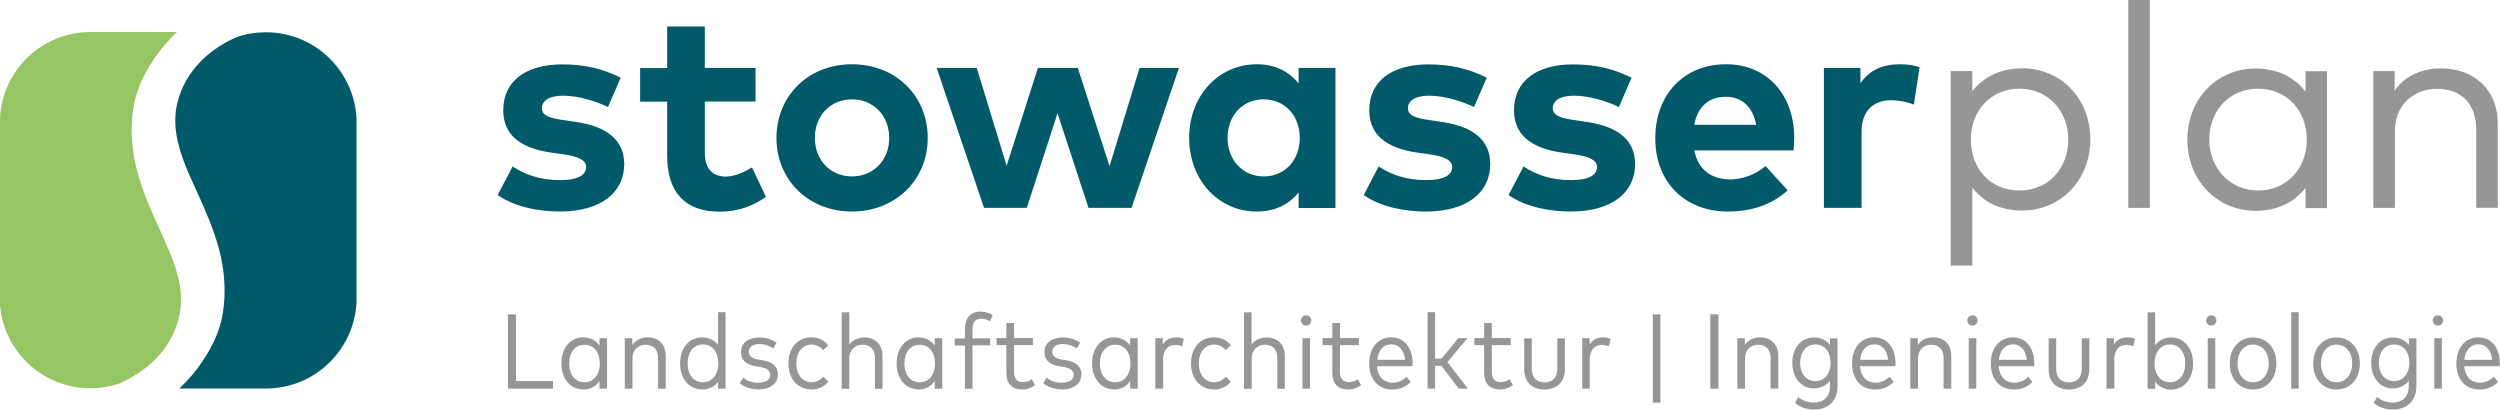
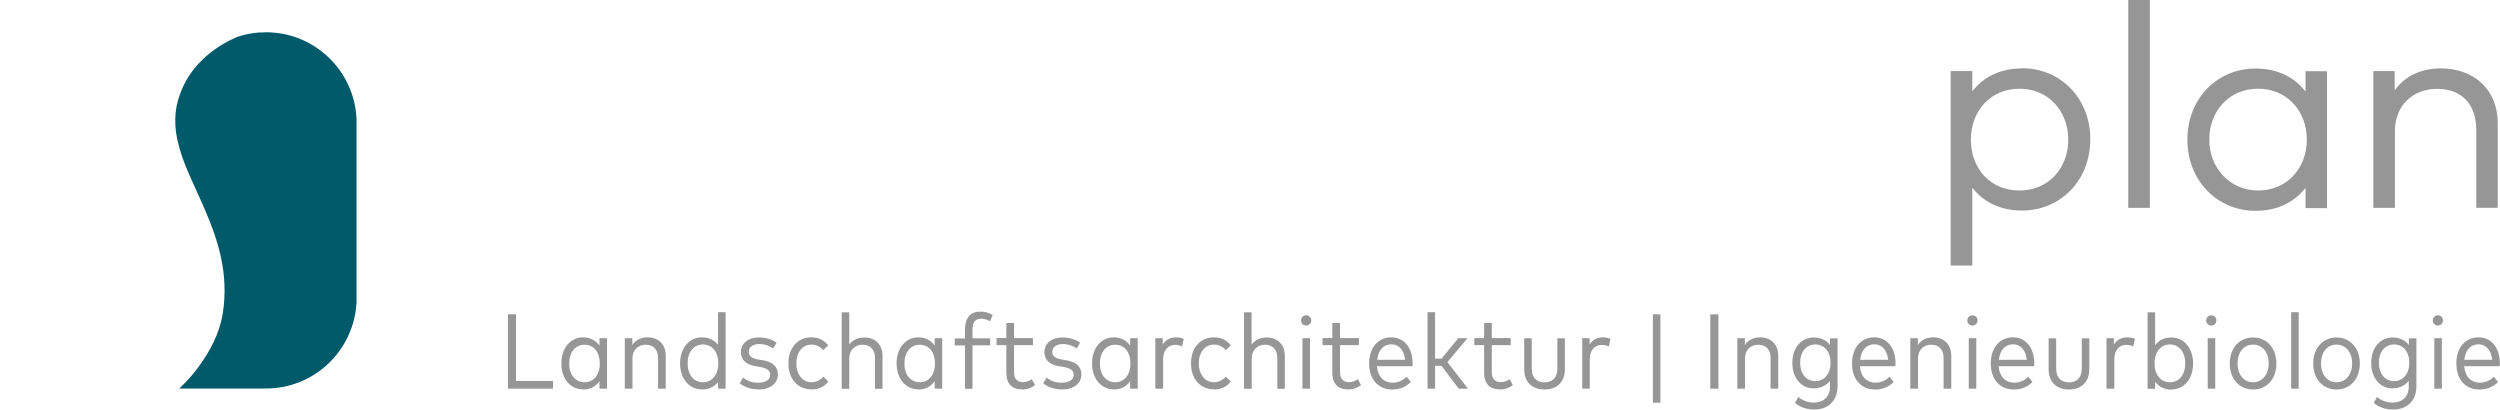
<svg xmlns="http://www.w3.org/2000/svg" id="Ebene_2" data-name="Ebene 2" viewBox="0 0 175.86 28.81">
  <defs>
    <style>
      .cls-1 {
        fill: #015a69;
      }

      .cls-2 {
        fill: #979696;
      }

      .cls-3 {
        fill: #96c564;
      }
    </style>
  </defs>
  <g id="Ebene_1-2" data-name="Ebene 1">
    <g>
      <path class="cls-2" d="M171.69,4.81c-1.18,0-2.46.42-3.24,1.56v-1.37h-1.5v9.62h1.52v-5.42c0-1.83,1.33-2.95,2.95-2.95,1.76,0,2.77,1.08,2.77,2.91v5.46h1.51v-5.96c0-2.33-1.64-3.85-4.01-3.85M158.85,6.24c2,0,3.42,1.54,3.42,3.58s-1.42,3.58-3.42,3.58-3.44-1.59-3.44-3.58,1.38-3.58,3.44-3.58M163.69,5.01h-1.51v1.43c-.76-.98-1.93-1.62-3.51-1.62-2.7,0-4.8,2.11-4.8,5s2.1,5.01,4.8,5.01c1.58,0,2.75-.64,3.51-1.62v1.43h1.51V5.01ZM151.23,0h-1.52v14.62h1.52V0ZM142.06,6.24c2.04,0,3.43,1.59,3.43,3.58s-1.37,3.58-3.43,3.58-3.42-1.54-3.42-3.58,1.41-3.58,3.42-3.58M142.24,4.81c-1.58,0-2.74.64-3.5,1.61v-1.42h-1.52v13.68h1.52v-5.48c.76.98,1.92,1.61,3.5,1.61,2.7,0,4.8-2.11,4.8-5.01s-2.1-5-4.8-5" />
-       <path class="cls-1" d="M133.64,4.52c-1.21,0-2.15.42-2.77,1.34v-1.08h-2.57v9.84h2.65v-5.36c0-1.46.84-2.21,2.07-2.21.54,0,1.17.12,1.61.31l.4-2.63c-.36-.13-.81-.21-1.38-.21M121.4,6.81c1.14,0,1.9.71,2.14,1.97h-4.36c.23-1.22.96-1.97,2.21-1.97M121.42,4.52c-2.95,0-4.98,2.11-4.98,5.21s2.09,5.15,5.11,5.15c1.66,0,3.08-.47,4.2-1.49l-1.55-1.71c-.71.6-1.64.94-2.49.94-1.25,0-2.24-.62-2.53-2.04h6.98c.03-.22.05-.59.05-.89,0-3.07-1.95-5.17-4.78-5.17M114.76,5.46c-1.31-.64-2.54-.93-4.11-.93-2.59,0-4.15,1.2-4.15,3.22,0,1.68,1.13,2.67,3.4,2.99l.8.11c1.14.16,1.64.43,1.64.9,0,.58-.59.92-1.82.92-1.48,0-2.51-.41-3.35-.96l-1.05,2.01c1.28.9,3.04,1.16,4.38,1.16,2.85,0,4.52-1.31,4.52-3.34,0-1.67-1.19-2.62-3.32-2.95l-.87-.13c-.89-.13-1.6-.27-1.6-.84,0-.54.51-.89,1.51-.89,1.11.01,2.36.42,3.14.8l.89-2.06ZM104.58,5.46c-1.31-.64-2.54-.93-4.11-.93-2.59,0-4.15,1.2-4.15,3.22,0,1.68,1.13,2.67,3.4,2.99l.8.11c1.14.16,1.63.43,1.63.9,0,.58-.59.92-1.82.92-1.48,0-2.51-.41-3.35-.96l-1.05,2.01c1.28.9,3.04,1.16,4.38,1.16,2.85,0,4.52-1.31,4.52-3.34,0-1.67-1.19-2.62-3.32-2.95l-.87-.13c-.89-.13-1.6-.27-1.6-.84,0-.54.51-.89,1.51-.89,1.11.01,2.36.42,3.14.8l.89-2.06ZM88.89,6.99c1.51,0,2.54,1.16,2.54,2.71s-1.03,2.71-2.54,2.71-2.54-1.21-2.54-2.71.99-2.71,2.54-2.71M93.94,4.78h-2.59v1.09c-.65-.8-1.6-1.35-2.94-1.35-2.71,0-4.76,2.23-4.76,5.18s2.05,5.18,4.76,5.18c1.35,0,2.3-.55,2.94-1.34v1.09h2.59V4.78ZM75.8,4.78h-2.79l-2.2,6.88-2.1-6.88h-2.82l3.33,9.84h3.01l2.16-6.65,2.18,6.65h3.03l3.33-9.84h-2.77l-2.11,6.91-2.23-6.91ZM59.93,6.99c1.49,0,2.62,1.12,2.62,2.71s-1.13,2.71-2.62,2.71-2.61-1.12-2.61-2.71,1.12-2.71,2.61-2.71M59.93,4.52c-3.06,0-5.31,2.21-5.31,5.18s2.26,5.18,5.31,5.18,5.33-2.21,5.33-5.18-2.26-5.18-5.33-5.18M53.15,4.78h-3.57V1.86h-2.65v2.93h-1.9v2.36h1.9v3.81c0,2.55,1.25,3.93,3.69,3.93,1.4,0,2.4-.45,3.26-1.04l-.98-2.07c-.54.32-1.22.64-1.85.64-.82,0-1.47-.45-1.47-1.68v-3.6h3.57v-2.36ZM43.66,5.46c-1.31-.64-2.54-.93-4.11-.93-2.59,0-4.15,1.2-4.15,3.22,0,1.68,1.13,2.67,3.4,2.99l.8.11c1.14.16,1.63.43,1.63.9,0,.58-.59.92-1.82.92-1.48,0-2.51-.41-3.35-.96l-1.05,2.01c1.28.9,3.04,1.16,4.38,1.16,2.85,0,4.52-1.31,4.52-3.34,0-1.67-1.19-2.62-3.32-2.95l-.87-.13c-.89-.13-1.6-.27-1.6-.84,0-.54.51-.89,1.51-.89,1.11.01,2.36.42,3.14.8l.89-2.06Z" />
      <path class="cls-1" d="M25.08,8.3v12.98c-.18,3.37-2.96,6.05-6.37,6.05h-6.1c.66-.62,1.21-1.27,1.64-1.93.82-1.19,1.28-2.39,1.43-3.41.42-2.77-.35-5.11-1.25-7.2-.19-.45-.39-.88-.58-1.31-.37-.8-.72-1.57-.99-2.32-.01-.02-.02-.04-.02-.05-.26-.76-.45-1.49-.5-2.24-.04-.6.01-1.21.19-1.83.01-.06.03-.12.05-.18,0-.03.02-.06.03-.08,0-.01,0-.03.01-.04.34-1.01.91-1.86,1.63-2.55.69-.67,1.52-1.2,2.43-1.59.64-.22,1.32-.33,2.03-.33,3.41,0,6.19,2.68,6.37,6.05" />
-       <path class="cls-3" d="M12.53,22.54c-.01.06-.03.12-.05.18,0,.03-.02.06-.03.08,0,.01,0,.03-.01.04-.34,1.01-.9,1.85-1.62,2.54-.69.66-1.52,1.19-2.44,1.6-.64.22-1.32.33-2.03.33-3.33,0-6.06-2.56-6.35-5.81v-13.22C.18,4.93,2.96,2.25,6.37,2.25h6.08c-.65.62-1.2,1.27-1.63,1.92-.82,1.19-1.28,2.39-1.44,3.42-.42,2.78.36,5.13,1.26,7.22.19.44.39.87.57,1.28.37.8.71,1.57.99,2.32.01.02.02.04.02.05.26.76.45,1.49.5,2.24.04.6-.01,1.21-.19,1.83" />
      <path class="cls-2" d="M173.35,25.31c.07-.68.44-1.09,1-1.09.53,0,.9.43.96,1.09h-1.96ZM174.41,27.4c.47,0,.92-.14,1.31-.53l-.29-.37c-.26.25-.58.42-.99.42-.59,0-1.03-.39-1.1-1.16h2.5c0-.06.01-.13.01-.2,0-1.11-.62-1.83-1.49-1.83-.93,0-1.57.72-1.57,1.84s.65,1.83,1.61,1.83M171.77,23.79h-.53v3.55h.53v-3.55ZM171.49,22.9c.2,0,.36-.15.36-.36s-.16-.36-.36-.36-.36.16-.36.36.15.36.36.36M168.41,26.81c-.64,0-1.07-.52-1.07-1.29s.43-1.29,1.07-1.29,1.07.52,1.07,1.29-.44,1.29-1.07,1.29M168.33,28.81c.95,0,1.65-.57,1.65-1.65v-3.36h-.53v.47c-.26-.34-.65-.53-1.14-.53-.86,0-1.51.7-1.51,1.79s.66,1.79,1.48,1.79c.51,0,.9-.2,1.16-.53v.39c0,.77-.5,1.14-1.14,1.14-.44,0-.82-.16-1.09-.4l-.23.42c.32.29.81.47,1.34.47M164.36,26.89c-.64,0-1.09-.52-1.09-1.33s.46-1.32,1.09-1.32,1.1.52,1.1,1.32-.46,1.33-1.1,1.33M164.36,27.4c.96,0,1.64-.74,1.64-1.83s-.68-1.83-1.64-1.83-1.64.74-1.64,1.83.68,1.83,1.64,1.83M161.7,21.96h-.53v5.38h.53v-5.38ZM158.49,26.89c-.64,0-1.09-.52-1.09-1.33s.46-1.32,1.09-1.32,1.1.52,1.1,1.32-.46,1.33-1.1,1.33M158.49,27.4c.96,0,1.64-.74,1.64-1.83s-.68-1.83-1.64-1.83-1.64.74-1.64,1.83.68,1.83,1.64,1.83M155.83,23.79h-.53v3.55h.53v-3.55ZM155.55,22.9c.2,0,.36-.15.36-.36s-.16-.36-.36-.36-.36.16-.36.36.15.36.36.36M152.64,26.89c-.64,0-1.08-.52-1.08-1.33s.44-1.33,1.08-1.33,1.08.53,1.08,1.33-.43,1.33-1.08,1.33M152.74,27.4c.88,0,1.53-.74,1.53-1.83s-.65-1.83-1.53-1.83c-.51,0-.89.21-1.14.55v-2.32h-.53v5.38h.53v-.5c.25.34.64.56,1.15.56M148.73,27.34v-2.08c0-.6.33-1,.83-1,.18,0,.37.04.5.11l.12-.53c-.15-.07-.32-.11-.53-.11-.41,0-.74.17-.95.5v-.44h-.52v3.55h.53ZM145.54,27.4c.8,0,1.43-.47,1.43-1.42v-2.18h-.53v2.14c0,.64-.37.96-.9.96s-.9-.32-.9-.96v-2.14h-.53v2.18c0,.96.63,1.42,1.43,1.42M140.61,25.31c.07-.68.44-1.09,1-1.09.54,0,.9.43.96,1.09h-1.96ZM141.66,27.4c.47,0,.92-.14,1.31-.53l-.29-.37c-.26.25-.58.42-.99.42-.59,0-1.03-.39-1.1-1.16h2.5c0-.06.01-.13.01-.2,0-1.11-.62-1.83-1.49-1.83-.93,0-1.57.72-1.57,1.84s.65,1.83,1.61,1.83M139.02,23.79h-.53v3.55h.53v-3.55ZM138.75,22.9c.2,0,.36-.15.36-.36s-.16-.36-.36-.36-.36.16-.36.36.15.36.36.36M134.92,27.34v-2.14c0-.58.4-.95.92-.95.56,0,.88.34.88.93v2.16h.54v-2.32c0-.79-.52-1.29-1.27-1.29-.42,0-.83.16-1.08.54v-.48h-.53v3.55h.54ZM130.85,25.31c.07-.68.44-1.09,1.01-1.09.53,0,.9.43.96,1.09h-1.96ZM131.9,27.4c.47,0,.92-.14,1.31-.53l-.29-.37c-.26.25-.58.42-.99.42-.59,0-1.03-.39-1.1-1.16h2.5c0-.06.01-.13.01-.2,0-1.11-.62-1.83-1.49-1.83-.93,0-1.57.72-1.57,1.84s.65,1.83,1.61,1.83M127.7,26.81c-.64,0-1.07-.52-1.07-1.29s.43-1.29,1.07-1.29,1.07.52,1.07,1.29-.44,1.29-1.07,1.29M127.61,28.81c.95,0,1.65-.57,1.65-1.65v-3.36h-.53v.47c-.26-.34-.65-.53-1.14-.53-.86,0-1.51.7-1.51,1.79s.66,1.79,1.48,1.79c.51,0,.9-.2,1.17-.53v.39c0,.77-.5,1.14-1.14,1.14-.44,0-.82-.16-1.09-.4l-.23.42c.32.29.81.47,1.34.47M122.75,27.34v-2.14c0-.58.4-.95.92-.95.56,0,.88.34.88.93v2.16h.54v-2.32c0-.79-.52-1.29-1.27-1.29-.42,0-.83.16-1.08.54v-.48h-.53v3.55h.54ZM120.88,22.11h-.57v5.23h.57v-5.23ZM116.8,22.11h-.53v6.22h.53v-6.22ZM111.83,27.34v-2.08c0-.6.33-1,.83-1,.18,0,.37.04.51.11l.12-.53c-.15-.07-.32-.11-.53-.11-.41,0-.73.17-.94.5v-.44h-.52v3.55h.53ZM108.65,27.4c.8,0,1.43-.47,1.43-1.42v-2.18h-.53v2.14c0,.64-.37.96-.9.96s-.9-.32-.9-.96v-2.14h-.53v2.18c0,.96.63,1.42,1.43,1.42M105.49,27.4c.39,0,.7-.13.93-.31l-.23-.42c-.17.13-.39.21-.63.21-.37,0-.62-.22-.62-.7v-1.9h1.33v-.5h-1.33v-1.06h-.54v1.06h-.69v.5h.69v1.93c0,.8.41,1.18,1.09,1.18M100.95,27.34v-1.61h.45l1.21,1.61h.65l-1.44-1.87,1.41-1.68h-.65l-1.18,1.44h-.45v-3.27h-.53v5.38h.53ZM96.88,25.31c.07-.68.44-1.09,1-1.09.53,0,.9.43.96,1.09h-1.96ZM97.93,27.4c.47,0,.92-.14,1.31-.53l-.29-.37c-.26.25-.58.42-.99.42-.59,0-1.04-.39-1.1-1.16h2.5c0-.06.01-.13.01-.2,0-1.11-.62-1.83-1.49-1.83-.93,0-1.57.72-1.57,1.84s.65,1.83,1.61,1.83M94.81,27.4c.39,0,.7-.13.93-.31l-.23-.42c-.17.13-.39.21-.63.21-.37,0-.62-.22-.62-.7v-1.9h1.33v-.5h-1.33v-1.06h-.54v1.06h-.69v.5h.69v1.93c0,.8.41,1.18,1.09,1.18M92.15,23.79h-.53v3.55h.53v-3.55ZM91.88,22.9c.2,0,.36-.15.36-.36s-.16-.36-.36-.36-.36.16-.36.36.15.36.36.36M88.05,27.34v-2.14c0-.58.41-.95.92-.95.56,0,.88.34.88.93v2.17h.53v-2.32c0-.79-.51-1.29-1.27-1.29-.41,0-.81.15-1.07.5v-2.27h-.53v5.38h.53ZM85.4,27.4c.48,0,.9-.2,1.18-.56l-.35-.34c-.21.23-.5.39-.83.39-.61,0-1.07-.51-1.07-1.33s.46-1.32,1.07-1.32c.33,0,.6.14.83.39l.35-.34c-.28-.36-.69-.56-1.18-.56-.97,0-1.62.74-1.62,1.83s.65,1.83,1.62,1.83M81.82,27.34v-2.08c0-.6.33-1,.83-1,.18,0,.37.04.5.11l.12-.53c-.15-.07-.32-.11-.53-.11-.41,0-.74.17-.95.5v-.44h-.52v3.55h.53ZM78.45,26.89c-.65,0-1.08-.53-1.08-1.32s.43-1.32,1.08-1.32,1.07.52,1.07,1.32-.44,1.32-1.07,1.32M78.35,27.4c.52,0,.9-.23,1.15-.59v.53h.53v-3.55h-.53v.52c-.25-.35-.63-.58-1.15-.58-.88,0-1.53.74-1.53,1.83s.65,1.83,1.53,1.83M74.68,27.4c.84,0,1.39-.41,1.39-1.07,0-.53-.36-.86-1.02-.98l-.36-.06c-.45-.08-.67-.24-.67-.54,0-.34.3-.55.74-.55.39,0,.77.15.98.31l.24-.4c-.31-.23-.74-.37-1.23-.37-.76,0-1.28.39-1.28,1.03,0,.5.3.86,1.01.99l.37.06c.47.09.68.26.68.54,0,.37-.34.56-.85.56s-.81-.15-1.05-.36l-.25.4c.36.29.84.43,1.31.43M71.88,27.4c.39,0,.7-.13.93-.31l-.23-.42c-.17.13-.39.21-.63.21-.37,0-.62-.22-.62-.7v-1.9h1.33v-.5h-1.33v-1.06h-.54v1.06h-.69v.5h.69v1.93c0,.8.41,1.18,1.09,1.18M68.41,27.34v-3.05h1.24v-.49h-1.24v-.64c0-.47.18-.74.61-.74.24,0,.46.08.62.18l.19-.44c-.22-.14-.51-.24-.87-.24-.74,0-1.08.49-1.08,1.25v.64h-.72v.49h.72v3.05h.53ZM64.7,26.89c-.65,0-1.08-.53-1.08-1.32s.43-1.32,1.08-1.32,1.07.52,1.07,1.32-.44,1.32-1.07,1.32M64.6,27.4c.52,0,.9-.23,1.15-.59v.53h.53v-3.55h-.53v.52c-.25-.35-.63-.58-1.15-.58-.88,0-1.53.74-1.53,1.83s.65,1.83,1.53,1.83M59.74,27.34v-2.14c0-.58.41-.95.92-.95.56,0,.89.34.89.93v2.17h.53v-2.32c0-.79-.52-1.29-1.27-1.29-.41,0-.82.15-1.07.5v-2.27h-.53v5.38h.53ZM57.09,27.4c.48,0,.9-.2,1.18-.56l-.35-.34c-.21.23-.5.39-.83.39-.61,0-1.07-.51-1.07-1.33s.45-1.32,1.07-1.32c.33,0,.6.14.82.39l.35-.34c-.28-.36-.69-.56-1.18-.56-.97,0-1.62.74-1.62,1.83s.65,1.83,1.62,1.83M53.33,27.4c.84,0,1.39-.41,1.39-1.07,0-.53-.36-.86-1.02-.98l-.36-.06c-.45-.08-.67-.24-.67-.54,0-.34.3-.55.74-.55.39,0,.77.15.98.31l.24-.4c-.31-.23-.74-.37-1.23-.37-.76,0-1.28.39-1.28,1.03,0,.5.3.86,1.01.99l.37.06c.47.09.68.26.68.54,0,.37-.34.56-.85.56s-.81-.15-1.05-.36l-.25.4c.36.29.84.43,1.31.43M49.45,26.89c-.65,0-1.08-.53-1.08-1.33s.43-1.33,1.08-1.33,1.08.53,1.08,1.33-.44,1.33-1.08,1.33M49.36,27.4c.51,0,.89-.2,1.15-.53v.47h.53v-5.38h-.53v2.29c-.26-.32-.64-.52-1.14-.52-.88,0-1.53.74-1.53,1.83s.65,1.83,1.53,1.83M44.49,27.34v-2.14c0-.58.4-.95.92-.95.56,0,.88.34.88.93v2.16h.54v-2.32c0-.79-.51-1.29-1.27-1.29-.42,0-.83.16-1.08.54v-.48h-.53v3.55h.54ZM41.12,26.89c-.65,0-1.08-.53-1.08-1.32s.43-1.32,1.08-1.32,1.07.52,1.07,1.32-.44,1.32-1.07,1.32M41.02,27.4c.52,0,.9-.23,1.15-.59v.53h.53v-3.55h-.53v.52c-.25-.35-.63-.58-1.15-.58-.88,0-1.53.74-1.53,1.83s.64,1.83,1.53,1.83M38.9,27.34v-.54h-2.6v-4.69h-.57v5.23h3.18Z" />
    </g>
  </g>
</svg>